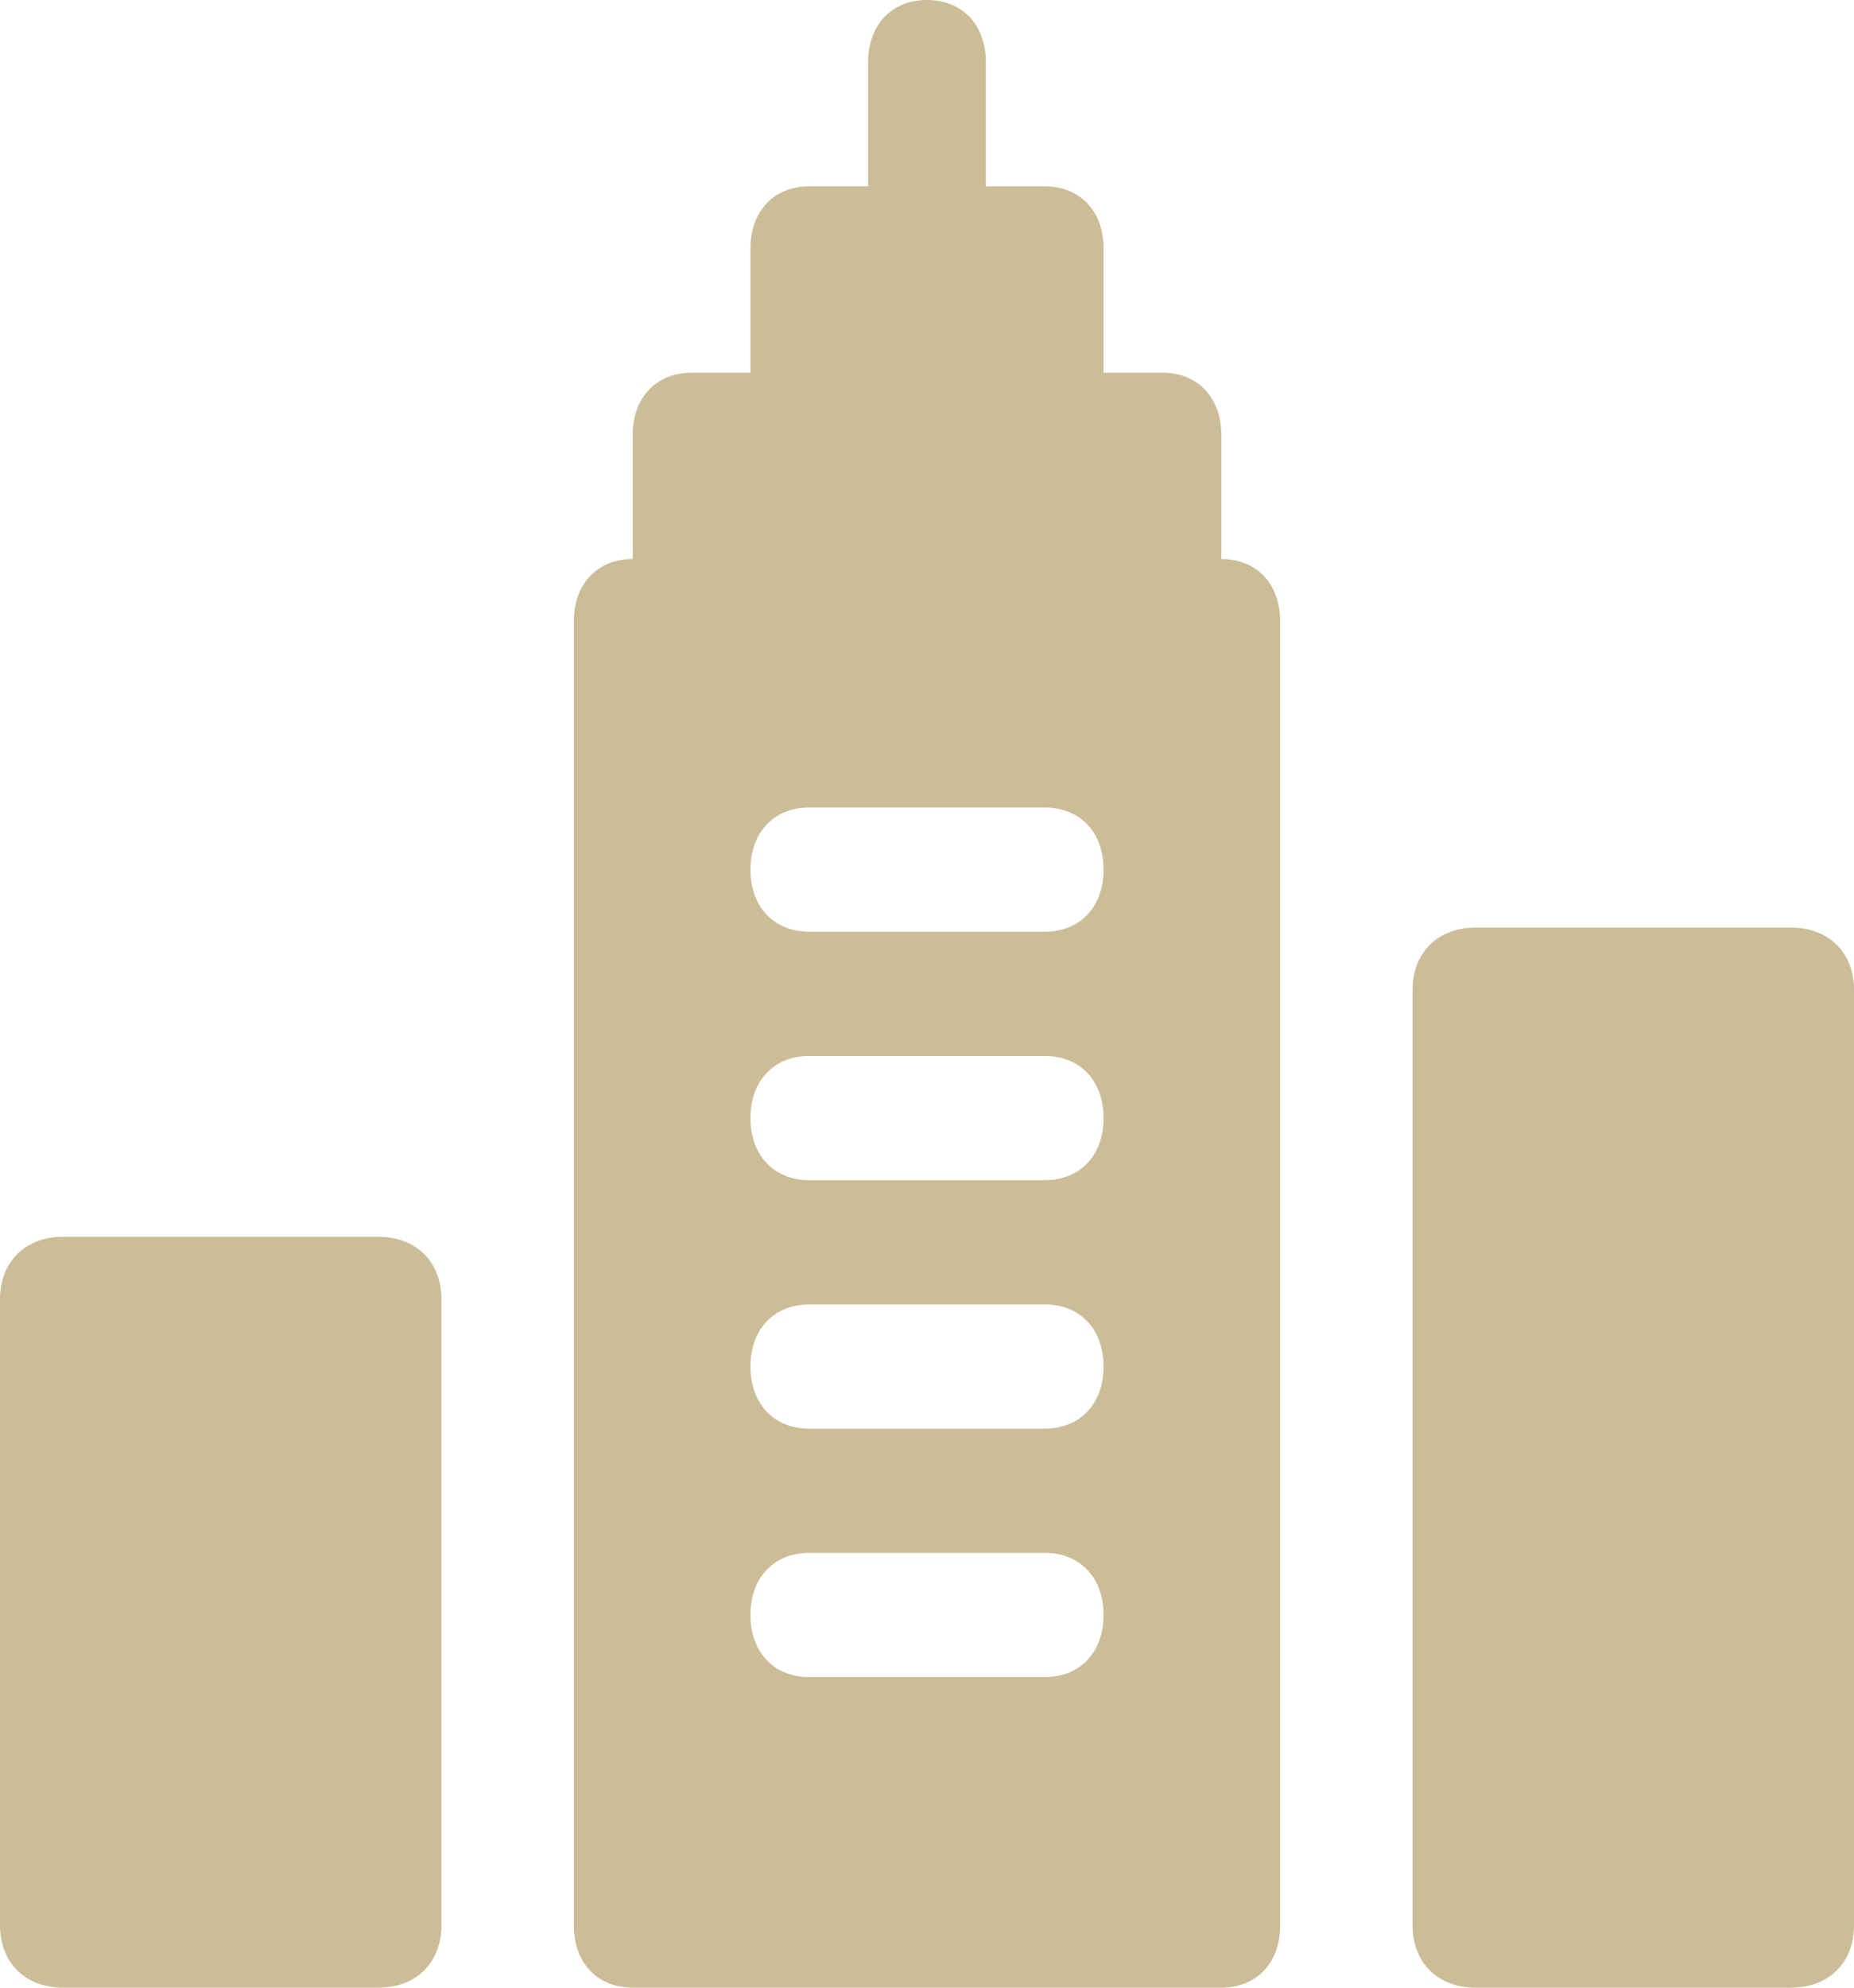
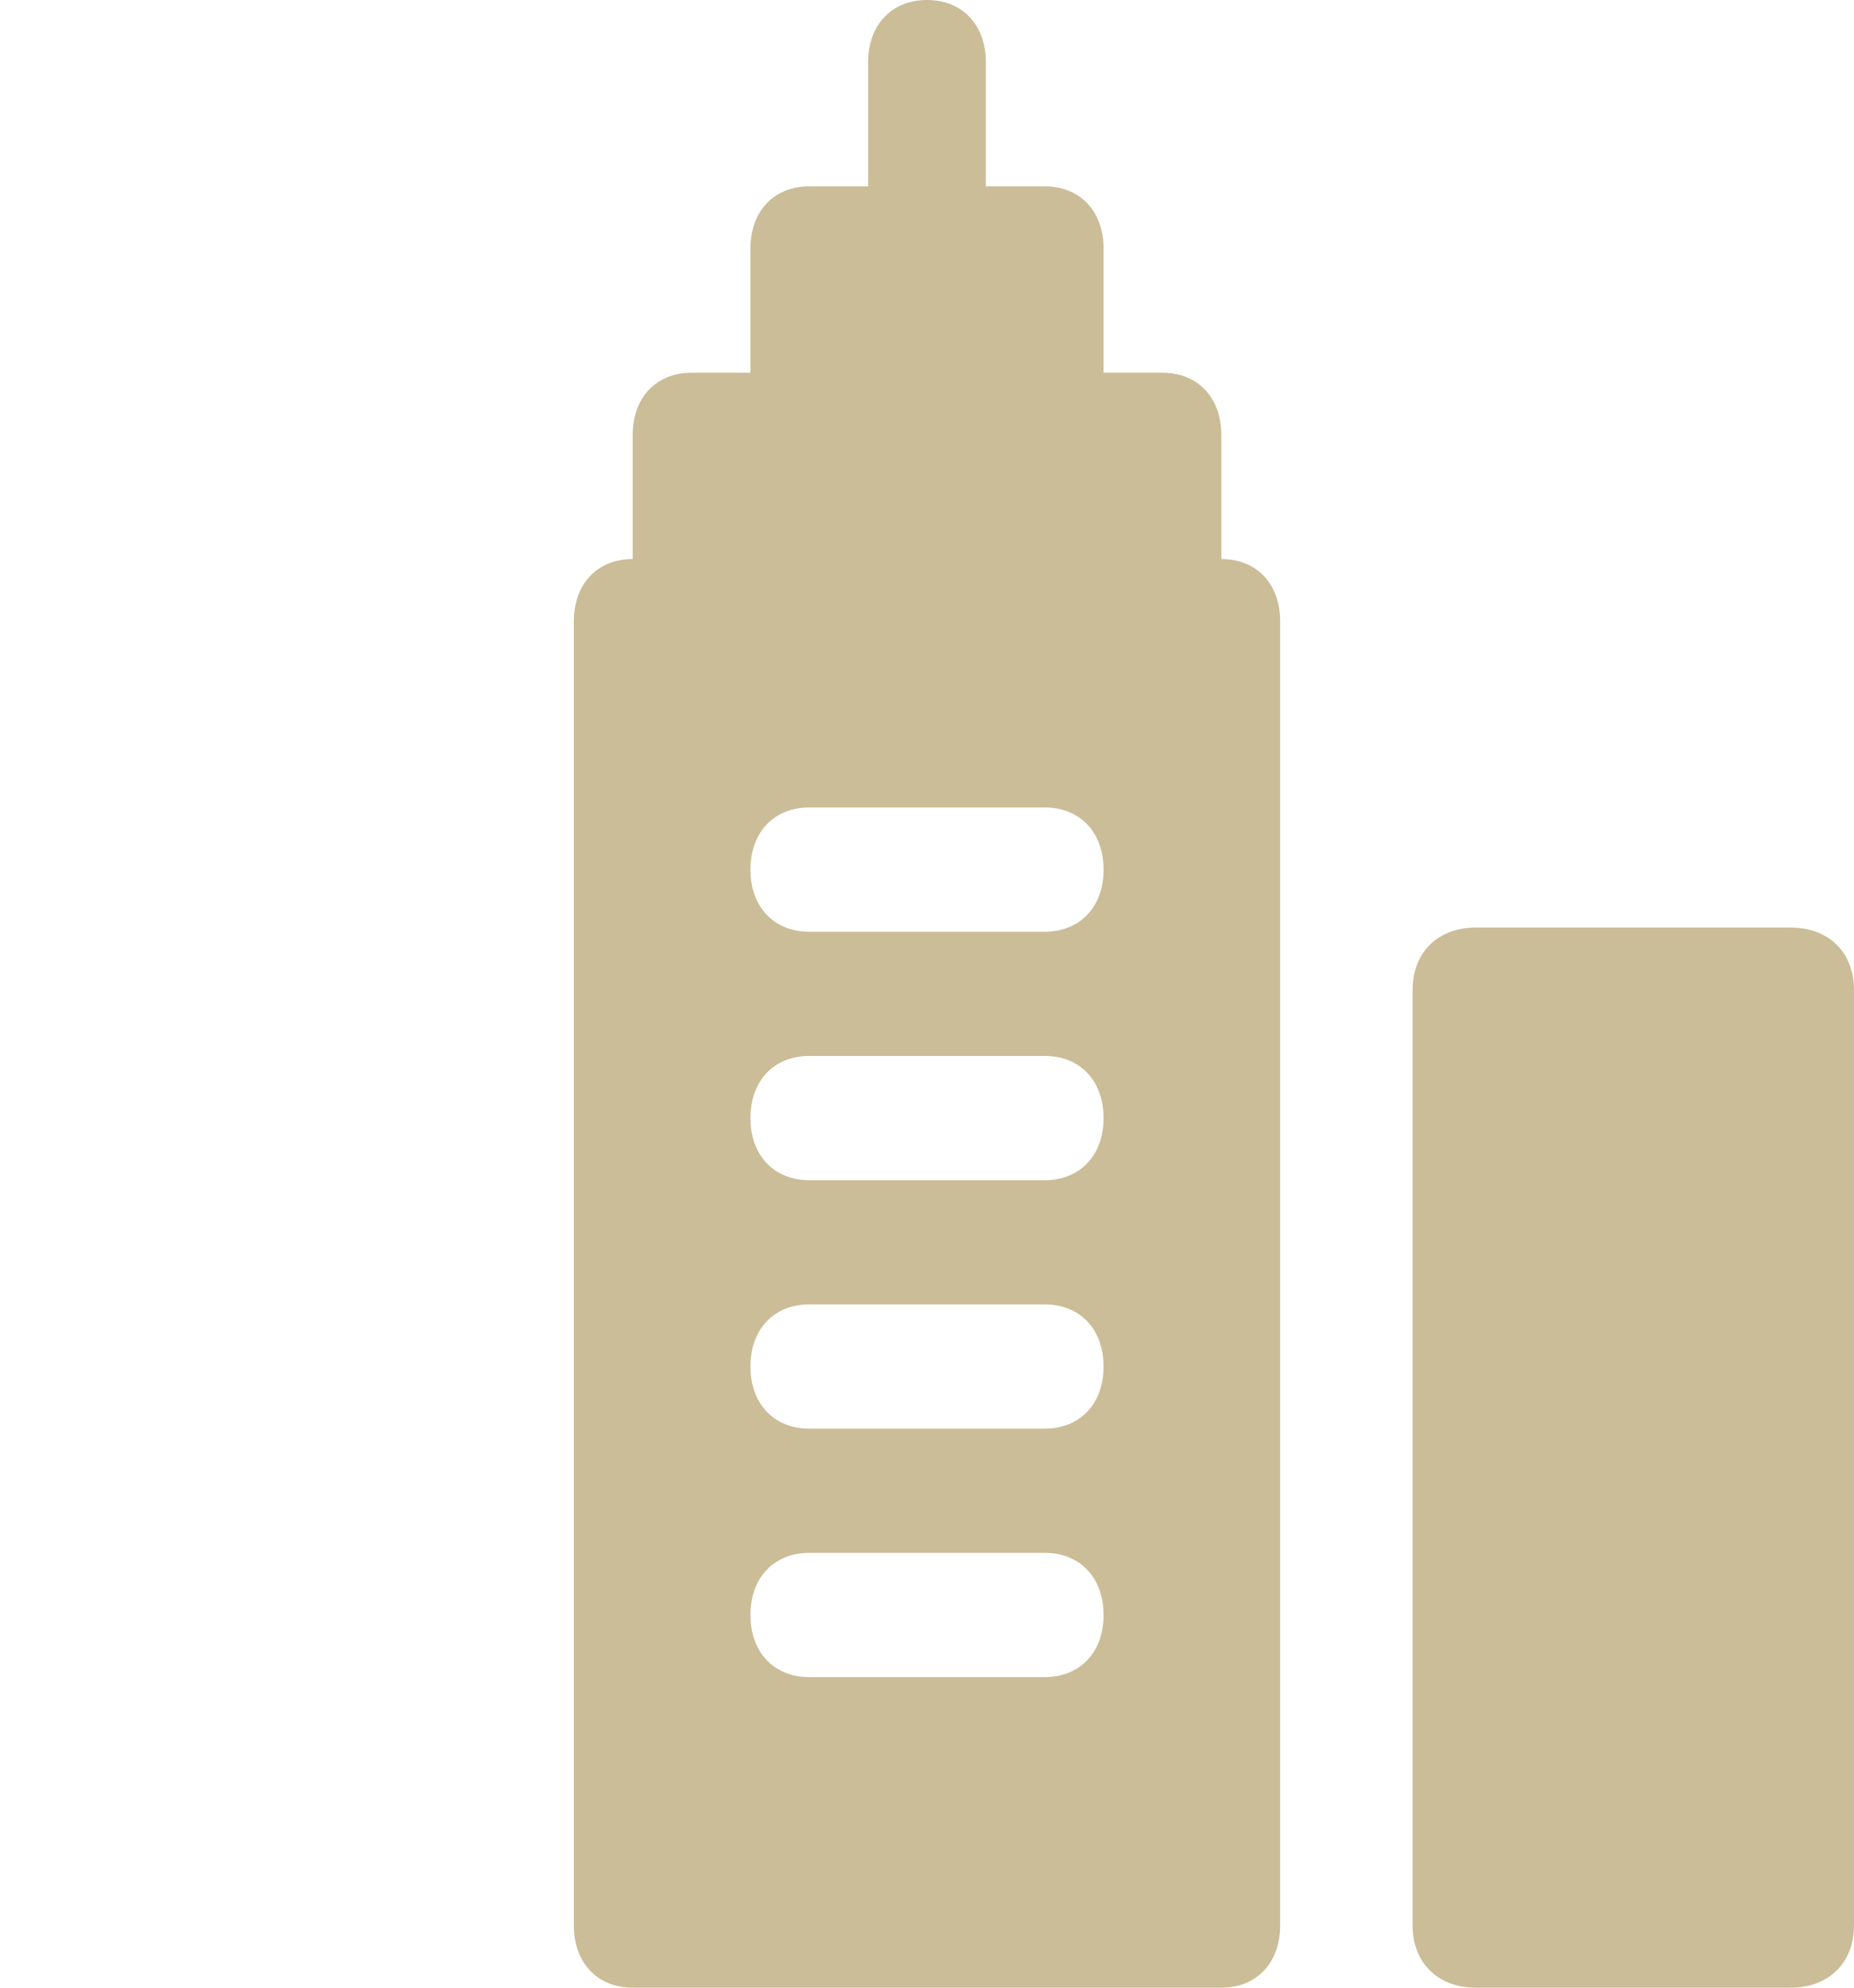
<svg xmlns="http://www.w3.org/2000/svg" width="42" height="45" viewBox="0 0 42 45" fill="none">
  <path d="M40.571 45H33.429C32.571 45 32 44.435 32 43.588V22.412C32 21.565 32.571 21 33.429 21H40.571C41.429 21 42 21.565 42 22.412V43.588C42 44.435 41.429 45 40.571 45Z" fill="#CBBD98" />
-   <path d="M8.571 45H1.429C0.571 45 0 44.433 0 43.583V29.417C0 28.567 0.571 28 1.429 28H8.571C9.429 28 10 28.567 10 29.417V43.583C10 44.433 9.429 45 8.571 45Z" fill="#CBBD98" />
  <path d="M27.667 12.656V9.844C27.667 9 27.133 8.438 26.333 8.438H25V5.625C25 4.781 24.467 4.219 23.667 4.219H22.333V1.406C22.333 0.562 21.8 0 21 0C20.2 0 19.667 0.562 19.667 1.406V4.219H18.333C17.533 4.219 17 4.781 17 5.625V8.438H15.667C14.867 8.438 14.333 9 14.333 9.844V12.656C13.533 12.656 13 13.219 13 14.062V43.594C13 44.438 13.533 45 14.333 45H27.667C28.467 45 29 44.438 29 43.594V14.062C29 13.219 28.467 12.656 27.667 12.656ZM23.667 37.969H18.333C17.533 37.969 17 37.406 17 36.562C17 35.719 17.533 35.156 18.333 35.156H23.667C24.467 35.156 25 35.719 25 36.562C25 37.406 24.467 37.969 23.667 37.969ZM23.667 32.344H18.333C17.533 32.344 17 31.781 17 30.938C17 30.094 17.533 29.531 18.333 29.531H23.667C24.467 29.531 25 30.094 25 30.938C25 31.781 24.467 32.344 23.667 32.344ZM23.667 26.719H18.333C17.533 26.719 17 26.156 17 25.312C17 24.469 17.533 23.906 18.333 23.906H23.667C24.467 23.906 25 24.469 25 25.312C25 26.156 24.467 26.719 23.667 26.719ZM23.667 21.094H18.333C17.533 21.094 17 20.531 17 19.688C17 18.844 17.533 18.281 18.333 18.281H23.667C24.467 18.281 25 18.844 25 19.688C25 20.531 24.467 21.094 23.667 21.094Z" fill="#CBBD98" />
</svg>